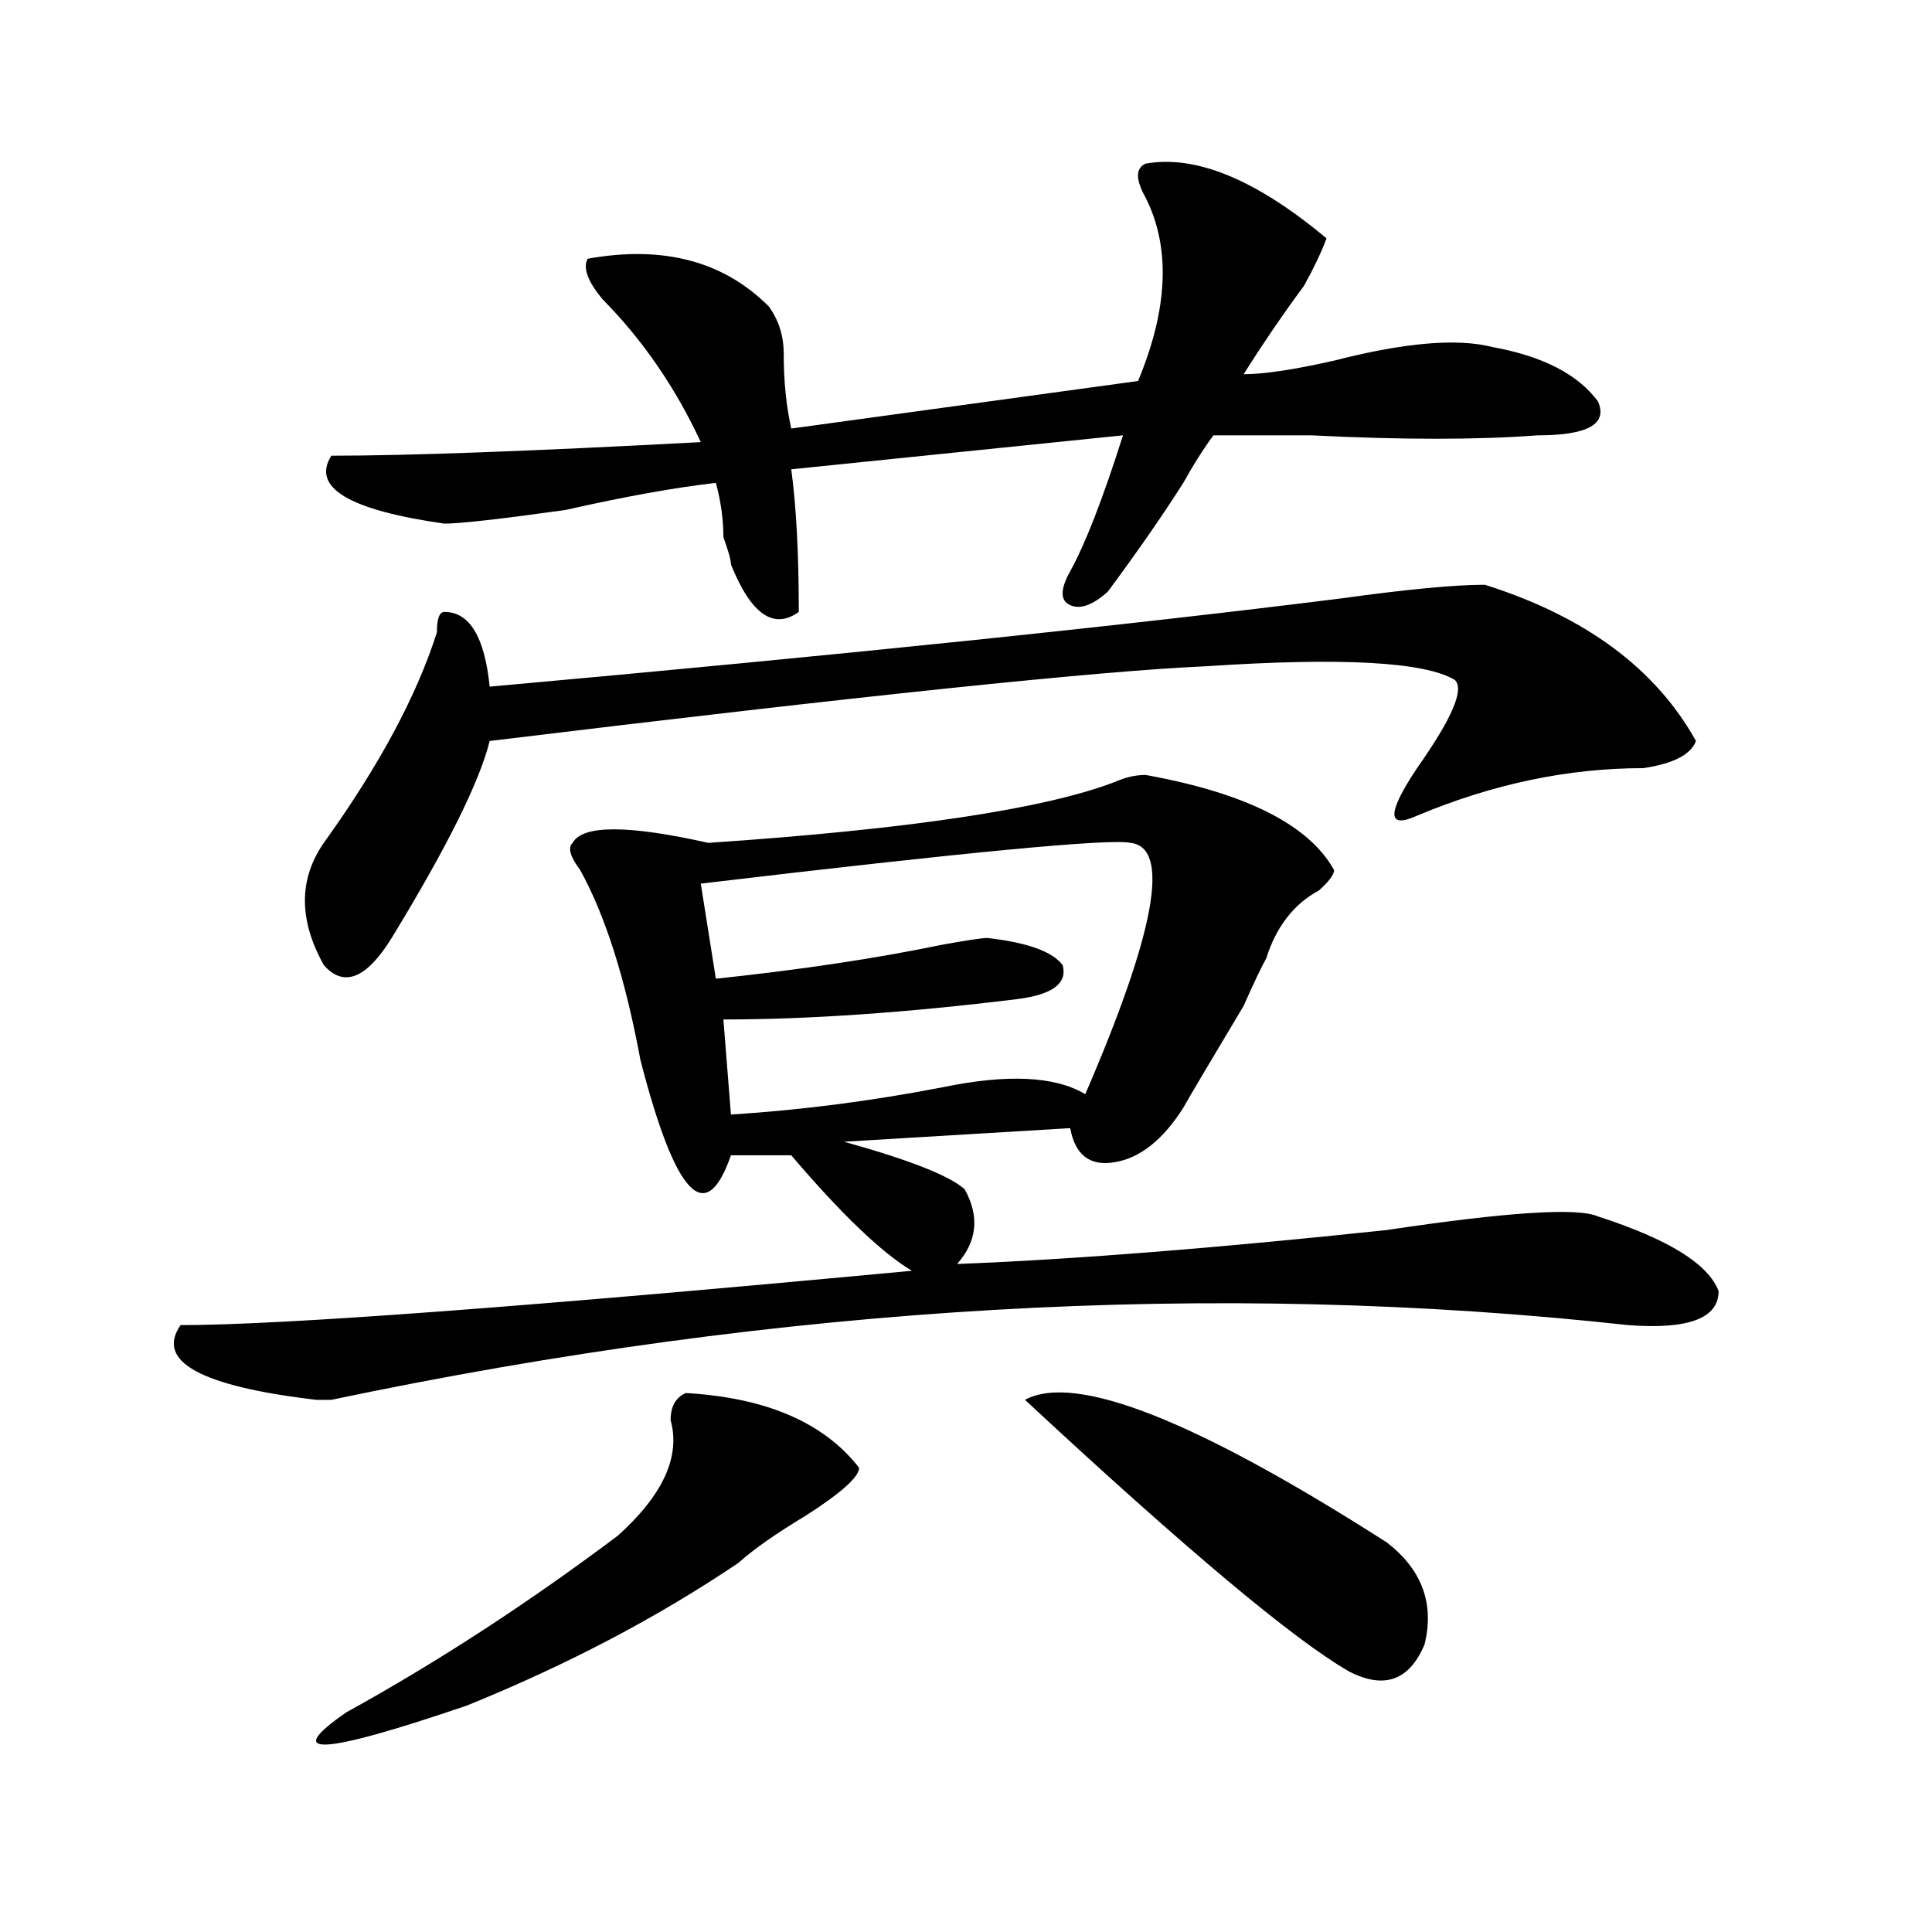
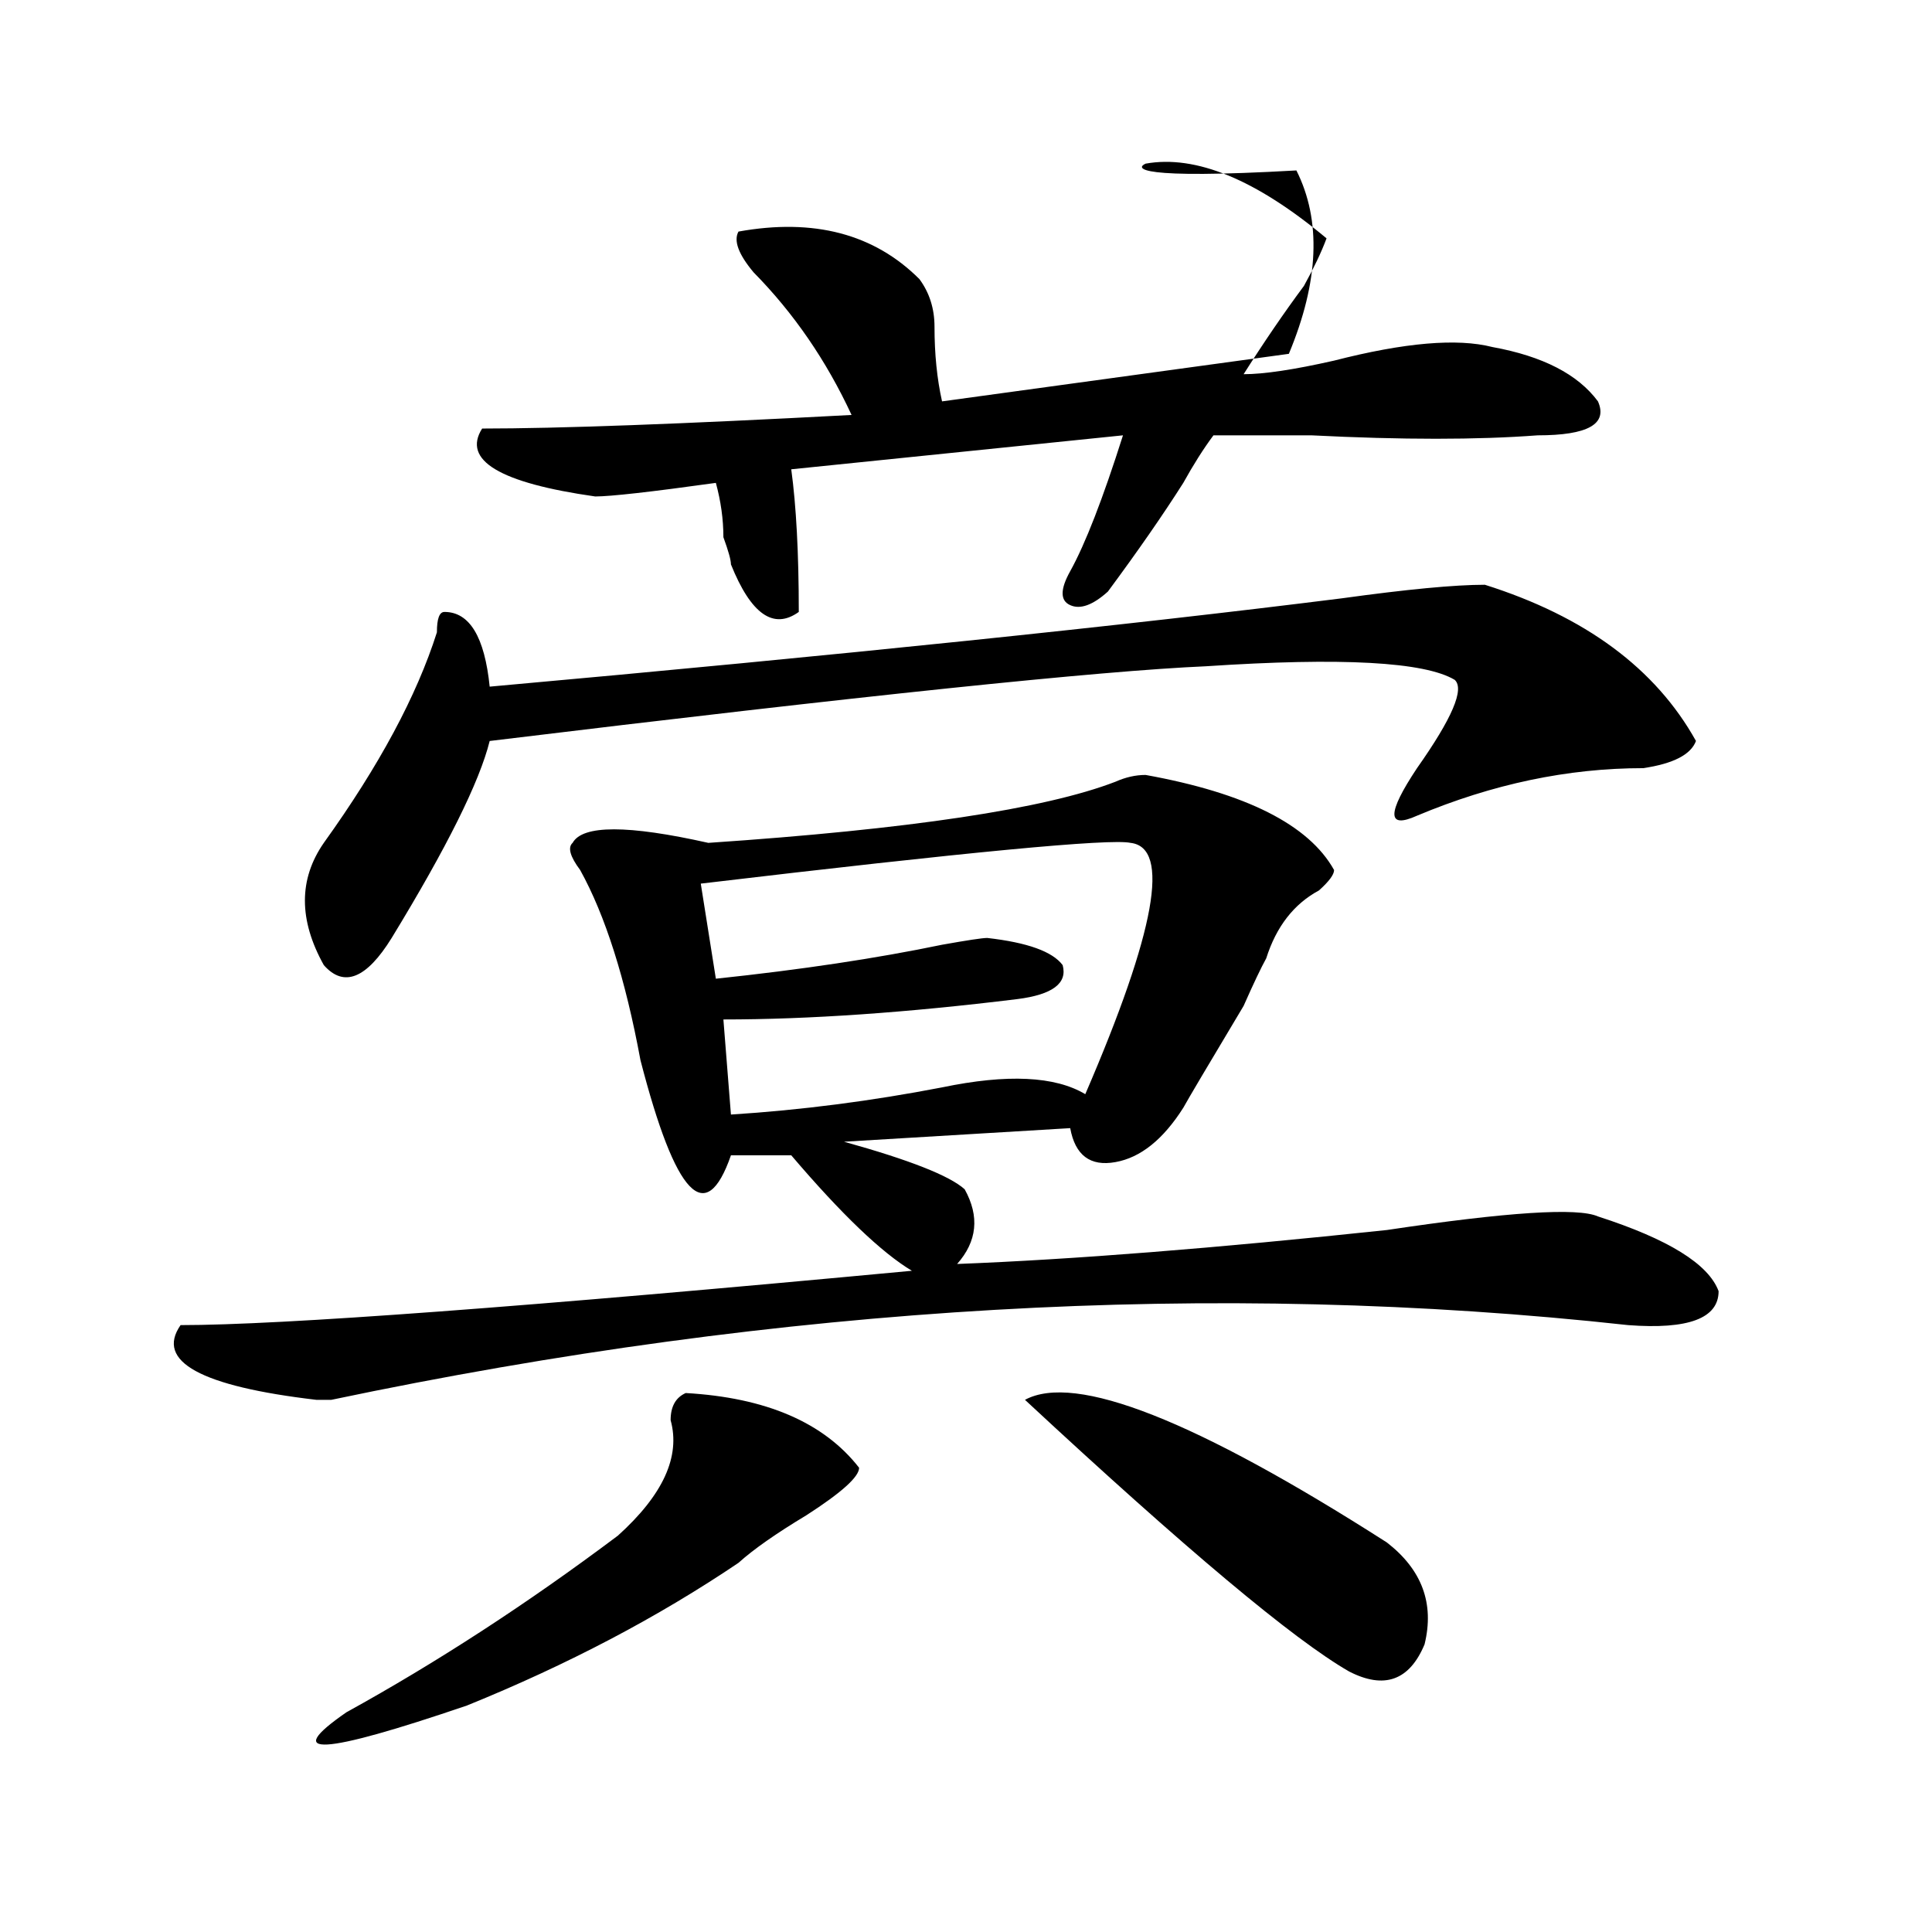
<svg xmlns="http://www.w3.org/2000/svg" version="1.1" id="图层_1" x="0px" y="0px" width="1000px" height="1000px" viewBox="0 0 1000 1000" enable-background="new 0 0 1000 1000" xml:space="preserve">
-   <path d="M592.961,401.109c52.011,9.394,84.51,25.817,97.559,49.219c0,2.362-2.622,5.878-7.805,10.547  c-13.049,7.031-22.134,18.786-27.316,35.156c-2.622,4.724-6.524,12.909-11.707,24.609c-18.231,30.487-28.658,48.065-31.219,52.734  c-10.427,16.425-22.134,25.817-35.121,28.125c-13.049,2.362-20.854-3.516-23.414-17.578l-117.07,7.031  c33.779,9.394,54.633,17.578,62.438,24.609c7.805,14.063,6.463,26.972-3.902,38.672c59.815-2.308,133.96-8.185,222.434-17.578  c62.438-9.339,98.839-11.7,109.266-7.031c36.401,11.755,57.193,24.609,62.438,38.672c0,14.063-15.609,19.94-46.828,17.578  c-213.349-23.401-437.063-10.547-671.203,38.672h-7.805c-59.877-7.031-83.291-19.886-70.242-38.672  c52.011,0,178.166-9.339,378.527-28.125c-15.609-9.339-36.463-29.278-62.438-59.766h-31.219  c-13.049,37.519-28.658,21.094-46.828-49.219c-7.805-42.188-18.231-74.981-31.219-98.438c-5.244-7.031-6.524-11.7-3.902-14.063  c5.183-9.339,28.597-9.339,70.242,0c104.021-7.031,174.264-17.578,210.727-31.641C582.534,402.317,587.717,401.109,592.961,401.109z   M768.566,302.672c52.011,16.425,88.412,43.396,109.266,80.859c-2.622,7.031-11.707,11.755-27.316,14.063  c-39.023,0-78.047,8.239-117.07,24.609c-15.609,7.031-15.609-1.153,0-24.609c18.17-25.763,24.694-40.979,19.512-45.703  c-15.609-9.339-58.535-11.7-128.777-7.031c-54.633,2.362-178.228,15.271-370.723,38.672c-5.244,21.094-22.134,55.097-50.73,101.953  c-13.049,21.094-24.756,25.817-35.121,14.063c-13.049-23.401-13.049-44.495,0-63.281c28.597-39.825,48.108-76.136,58.535-108.984  c0-7.031,1.28-10.547,3.902-10.547c12.987,0,20.792,12.909,23.414,38.672c182.068-16.37,329.077-31.641,440.965-45.703  C728.201,305.034,752.957,302.672,768.566,302.672z M354.918,721.031c41.584,2.362,71.522,15.271,89.754,38.672  c0,4.724-9.146,12.909-27.316,24.609c-15.609,9.394-27.316,17.578-35.121,24.609c-41.646,28.125-88.474,52.734-140.484,73.828  c-75.486,25.763-96.278,26.916-62.438,3.516c46.828-25.818,93.656-56.25,140.484-91.406c23.414-21.094,32.499-40.979,27.316-59.766  C347.113,728.063,349.674,723.394,354.918,721.031z M592.961,84.703c25.975-4.669,57.193,8.239,93.656,38.672  c-2.622,7.031-6.524,15.271-11.707,24.609c-10.427,14.063-20.854,29.333-31.219,45.703c10.365,0,25.975-2.308,46.828-7.031  c36.401-9.339,63.718-11.7,81.949-7.031c25.975,4.724,44.206,14.063,54.633,28.125c5.183,11.755-5.244,17.578-31.219,17.578  c-31.219,2.362-70.242,2.362-117.07,0c-23.414,0-40.365,0-50.73,0c-5.244,7.031-10.427,15.271-15.609,24.609  c-10.427,16.425-23.414,35.156-39.023,56.25c-7.805,7.031-14.329,9.394-19.512,7.031c-5.244-2.308-5.244-8.185,0-17.578  c7.805-14.063,16.89-37.464,27.316-70.313l-171.703,17.578c2.561,18.786,3.902,43.396,3.902,73.828  c-13.049,9.394-24.756,1.208-35.121-24.609c0-2.308-1.342-7.031-3.902-14.063c0-9.339-1.342-18.731-3.902-28.125  c-20.854,2.362-46.828,7.031-78.047,14.063c-33.841,4.724-54.633,7.031-62.438,7.031c-49.45-7.031-68.962-18.731-58.535-35.156  c39.023,0,102.741-2.308,191.215-7.031c-13.049-28.125-29.938-52.734-50.73-73.828c-7.805-9.339-10.427-16.37-7.805-21.094  c39.023-7.031,70.242,1.208,93.656,24.609c5.183,7.031,7.805,15.271,7.805,24.609c0,14.063,1.28,26.972,3.902,38.672l179.508-24.609  c15.609-37.464,16.89-69.104,3.902-94.922C587.717,92.942,587.717,87.065,592.961,84.703z M585.156,436.266  c-10.427-2.308-84.571,4.724-222.434,21.094l7.805,49.219c44.206-4.669,83.229-10.547,117.07-17.578  c12.987-2.308,20.792-3.516,23.414-3.516c20.792,2.362,33.779,7.031,39.023,14.063c2.561,9.394-5.244,15.271-23.414,17.578  c-57.255,7.031-107.985,10.547-152.191,10.547l3.902,49.219c36.401-2.308,72.803-7.031,109.266-14.063  c33.779-7.031,58.535-5.823,74.145,3.516C598.144,481.969,605.948,438.628,585.156,436.266z M717.836,798.375  c18.17,14.063,24.694,31.641,19.512,52.734c-7.805,18.731-20.854,23.4-39.023,14.063c-28.658-16.425-84.571-63.281-167.801-140.625  C556.498,710.484,618.936,735.094,717.836,798.375z" />
+   <path d="M592.961,401.109c52.011,9.394,84.51,25.817,97.559,49.219c0,2.362-2.622,5.878-7.805,10.547  c-13.049,7.031-22.134,18.786-27.316,35.156c-2.622,4.724-6.524,12.909-11.707,24.609c-18.231,30.487-28.658,48.065-31.219,52.734  c-10.427,16.425-22.134,25.817-35.121,28.125c-13.049,2.362-20.854-3.516-23.414-17.578l-117.07,7.031  c33.779,9.394,54.633,17.578,62.438,24.609c7.805,14.063,6.463,26.972-3.902,38.672c59.815-2.308,133.96-8.185,222.434-17.578  c62.438-9.339,98.839-11.7,109.266-7.031c36.401,11.755,57.193,24.609,62.438,38.672c0,14.063-15.609,19.94-46.828,17.578  c-213.349-23.401-437.063-10.547-671.203,38.672h-7.805c-59.877-7.031-83.291-19.886-70.242-38.672  c52.011,0,178.166-9.339,378.527-28.125c-15.609-9.339-36.463-29.278-62.438-59.766h-31.219  c-13.049,37.519-28.658,21.094-46.828-49.219c-7.805-42.188-18.231-74.981-31.219-98.438c-5.244-7.031-6.524-11.7-3.902-14.063  c5.183-9.339,28.597-9.339,70.242,0c104.021-7.031,174.264-17.578,210.727-31.641C582.534,402.317,587.717,401.109,592.961,401.109z   M768.566,302.672c52.011,16.425,88.412,43.396,109.266,80.859c-2.622,7.031-11.707,11.755-27.316,14.063  c-39.023,0-78.047,8.239-117.07,24.609c-15.609,7.031-15.609-1.153,0-24.609c18.17-25.763,24.694-40.979,19.512-45.703  c-15.609-9.339-58.535-11.7-128.777-7.031c-54.633,2.362-178.228,15.271-370.723,38.672c-5.244,21.094-22.134,55.097-50.73,101.953  c-13.049,21.094-24.756,25.817-35.121,14.063c-13.049-23.401-13.049-44.495,0-63.281c28.597-39.825,48.108-76.136,58.535-108.984  c0-7.031,1.28-10.547,3.902-10.547c12.987,0,20.792,12.909,23.414,38.672c182.068-16.37,329.077-31.641,440.965-45.703  C728.201,305.034,752.957,302.672,768.566,302.672z M354.918,721.031c41.584,2.362,71.522,15.271,89.754,38.672  c0,4.724-9.146,12.909-27.316,24.609c-15.609,9.394-27.316,17.578-35.121,24.609c-41.646,28.125-88.474,52.734-140.484,73.828  c-75.486,25.763-96.278,26.916-62.438,3.516c46.828-25.818,93.656-56.25,140.484-91.406c23.414-21.094,32.499-40.979,27.316-59.766  C347.113,728.063,349.674,723.394,354.918,721.031z M592.961,84.703c25.975-4.669,57.193,8.239,93.656,38.672  c-2.622,7.031-6.524,15.271-11.707,24.609c-10.427,14.063-20.854,29.333-31.219,45.703c10.365,0,25.975-2.308,46.828-7.031  c36.401-9.339,63.718-11.7,81.949-7.031c25.975,4.724,44.206,14.063,54.633,28.125c5.183,11.755-5.244,17.578-31.219,17.578  c-31.219,2.362-70.242,2.362-117.07,0c-23.414,0-40.365,0-50.73,0c-5.244,7.031-10.427,15.271-15.609,24.609  c-10.427,16.425-23.414,35.156-39.023,56.25c-7.805,7.031-14.329,9.394-19.512,7.031c-5.244-2.308-5.244-8.185,0-17.578  c7.805-14.063,16.89-37.464,27.316-70.313l-171.703,17.578c2.561,18.786,3.902,43.396,3.902,73.828  c-13.049,9.394-24.756,1.208-35.121-24.609c0-2.308-1.342-7.031-3.902-14.063c0-9.339-1.342-18.731-3.902-28.125  c-33.841,4.724-54.633,7.031-62.438,7.031c-49.45-7.031-68.962-18.731-58.535-35.156  c39.023,0,102.741-2.308,191.215-7.031c-13.049-28.125-29.938-52.734-50.73-73.828c-7.805-9.339-10.427-16.37-7.805-21.094  c39.023-7.031,70.242,1.208,93.656,24.609c5.183,7.031,7.805,15.271,7.805,24.609c0,14.063,1.28,26.972,3.902,38.672l179.508-24.609  c15.609-37.464,16.89-69.104,3.902-94.922C587.717,92.942,587.717,87.065,592.961,84.703z M585.156,436.266  c-10.427-2.308-84.571,4.724-222.434,21.094l7.805,49.219c44.206-4.669,83.229-10.547,117.07-17.578  c12.987-2.308,20.792-3.516,23.414-3.516c20.792,2.362,33.779,7.031,39.023,14.063c2.561,9.394-5.244,15.271-23.414,17.578  c-57.255,7.031-107.985,10.547-152.191,10.547l3.902,49.219c36.401-2.308,72.803-7.031,109.266-14.063  c33.779-7.031,58.535-5.823,74.145,3.516C598.144,481.969,605.948,438.628,585.156,436.266z M717.836,798.375  c18.17,14.063,24.694,31.641,19.512,52.734c-7.805,18.731-20.854,23.4-39.023,14.063c-28.658-16.425-84.571-63.281-167.801-140.625  C556.498,710.484,618.936,735.094,717.836,798.375z" />
</svg>